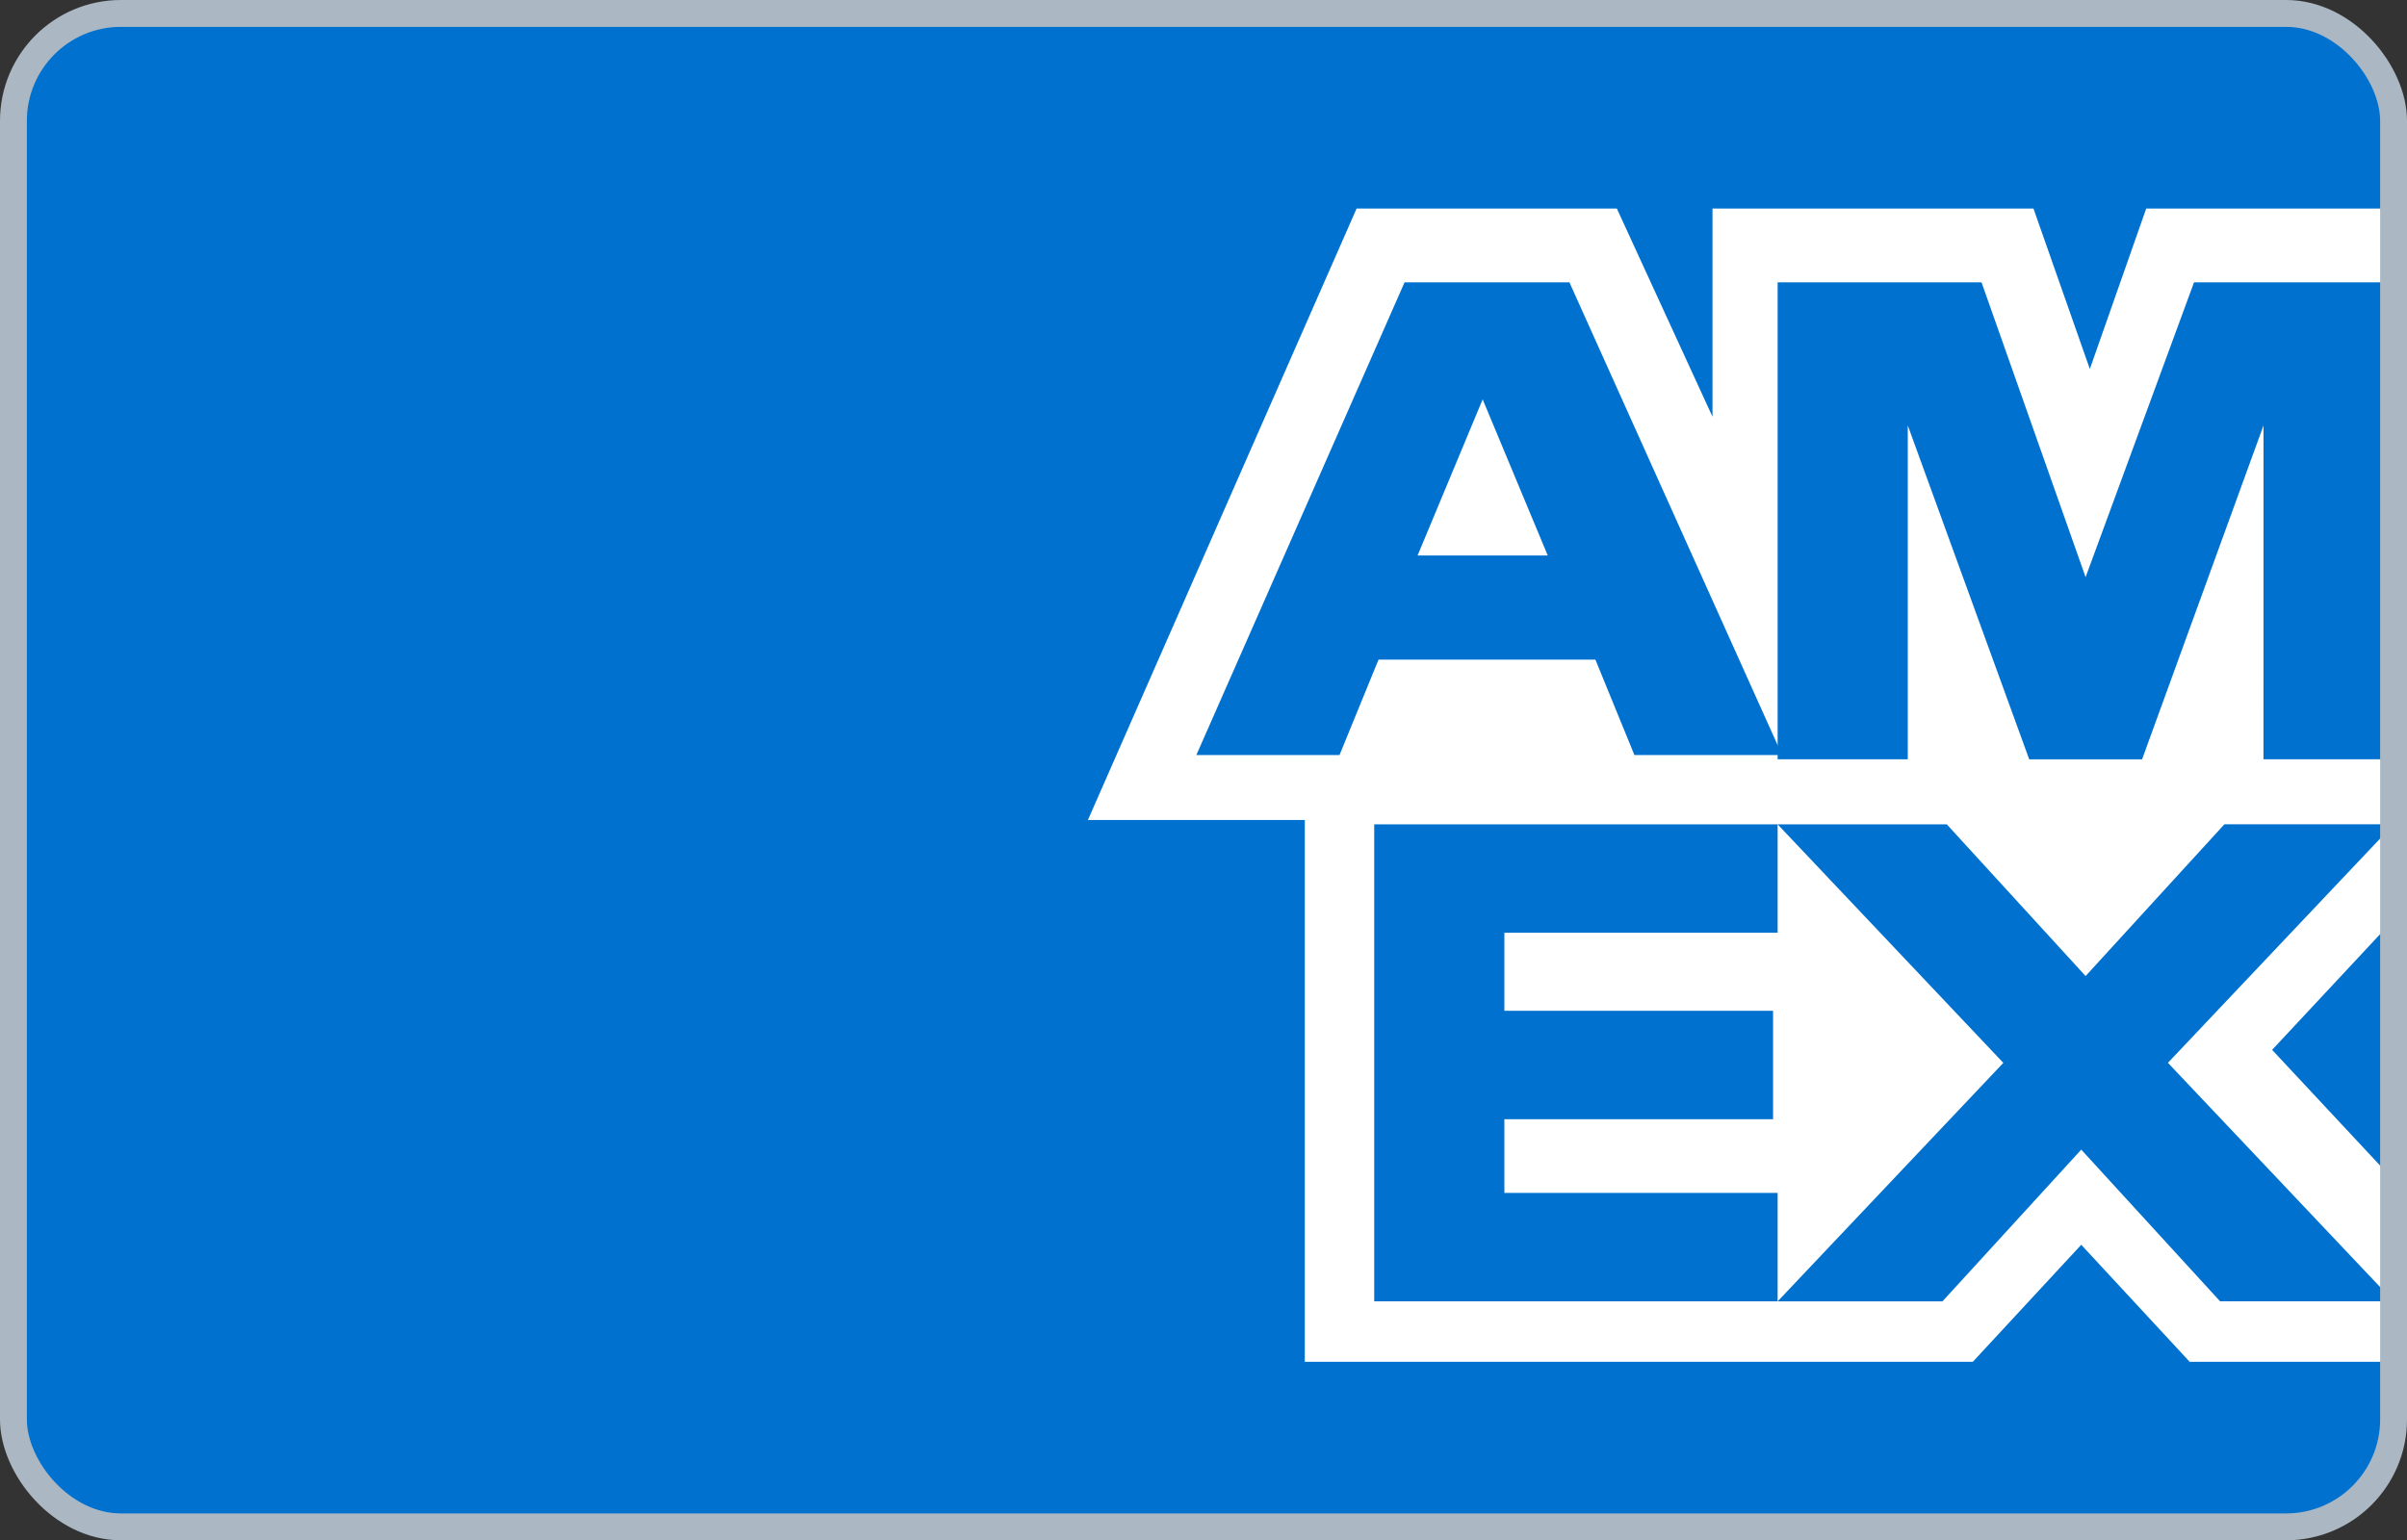
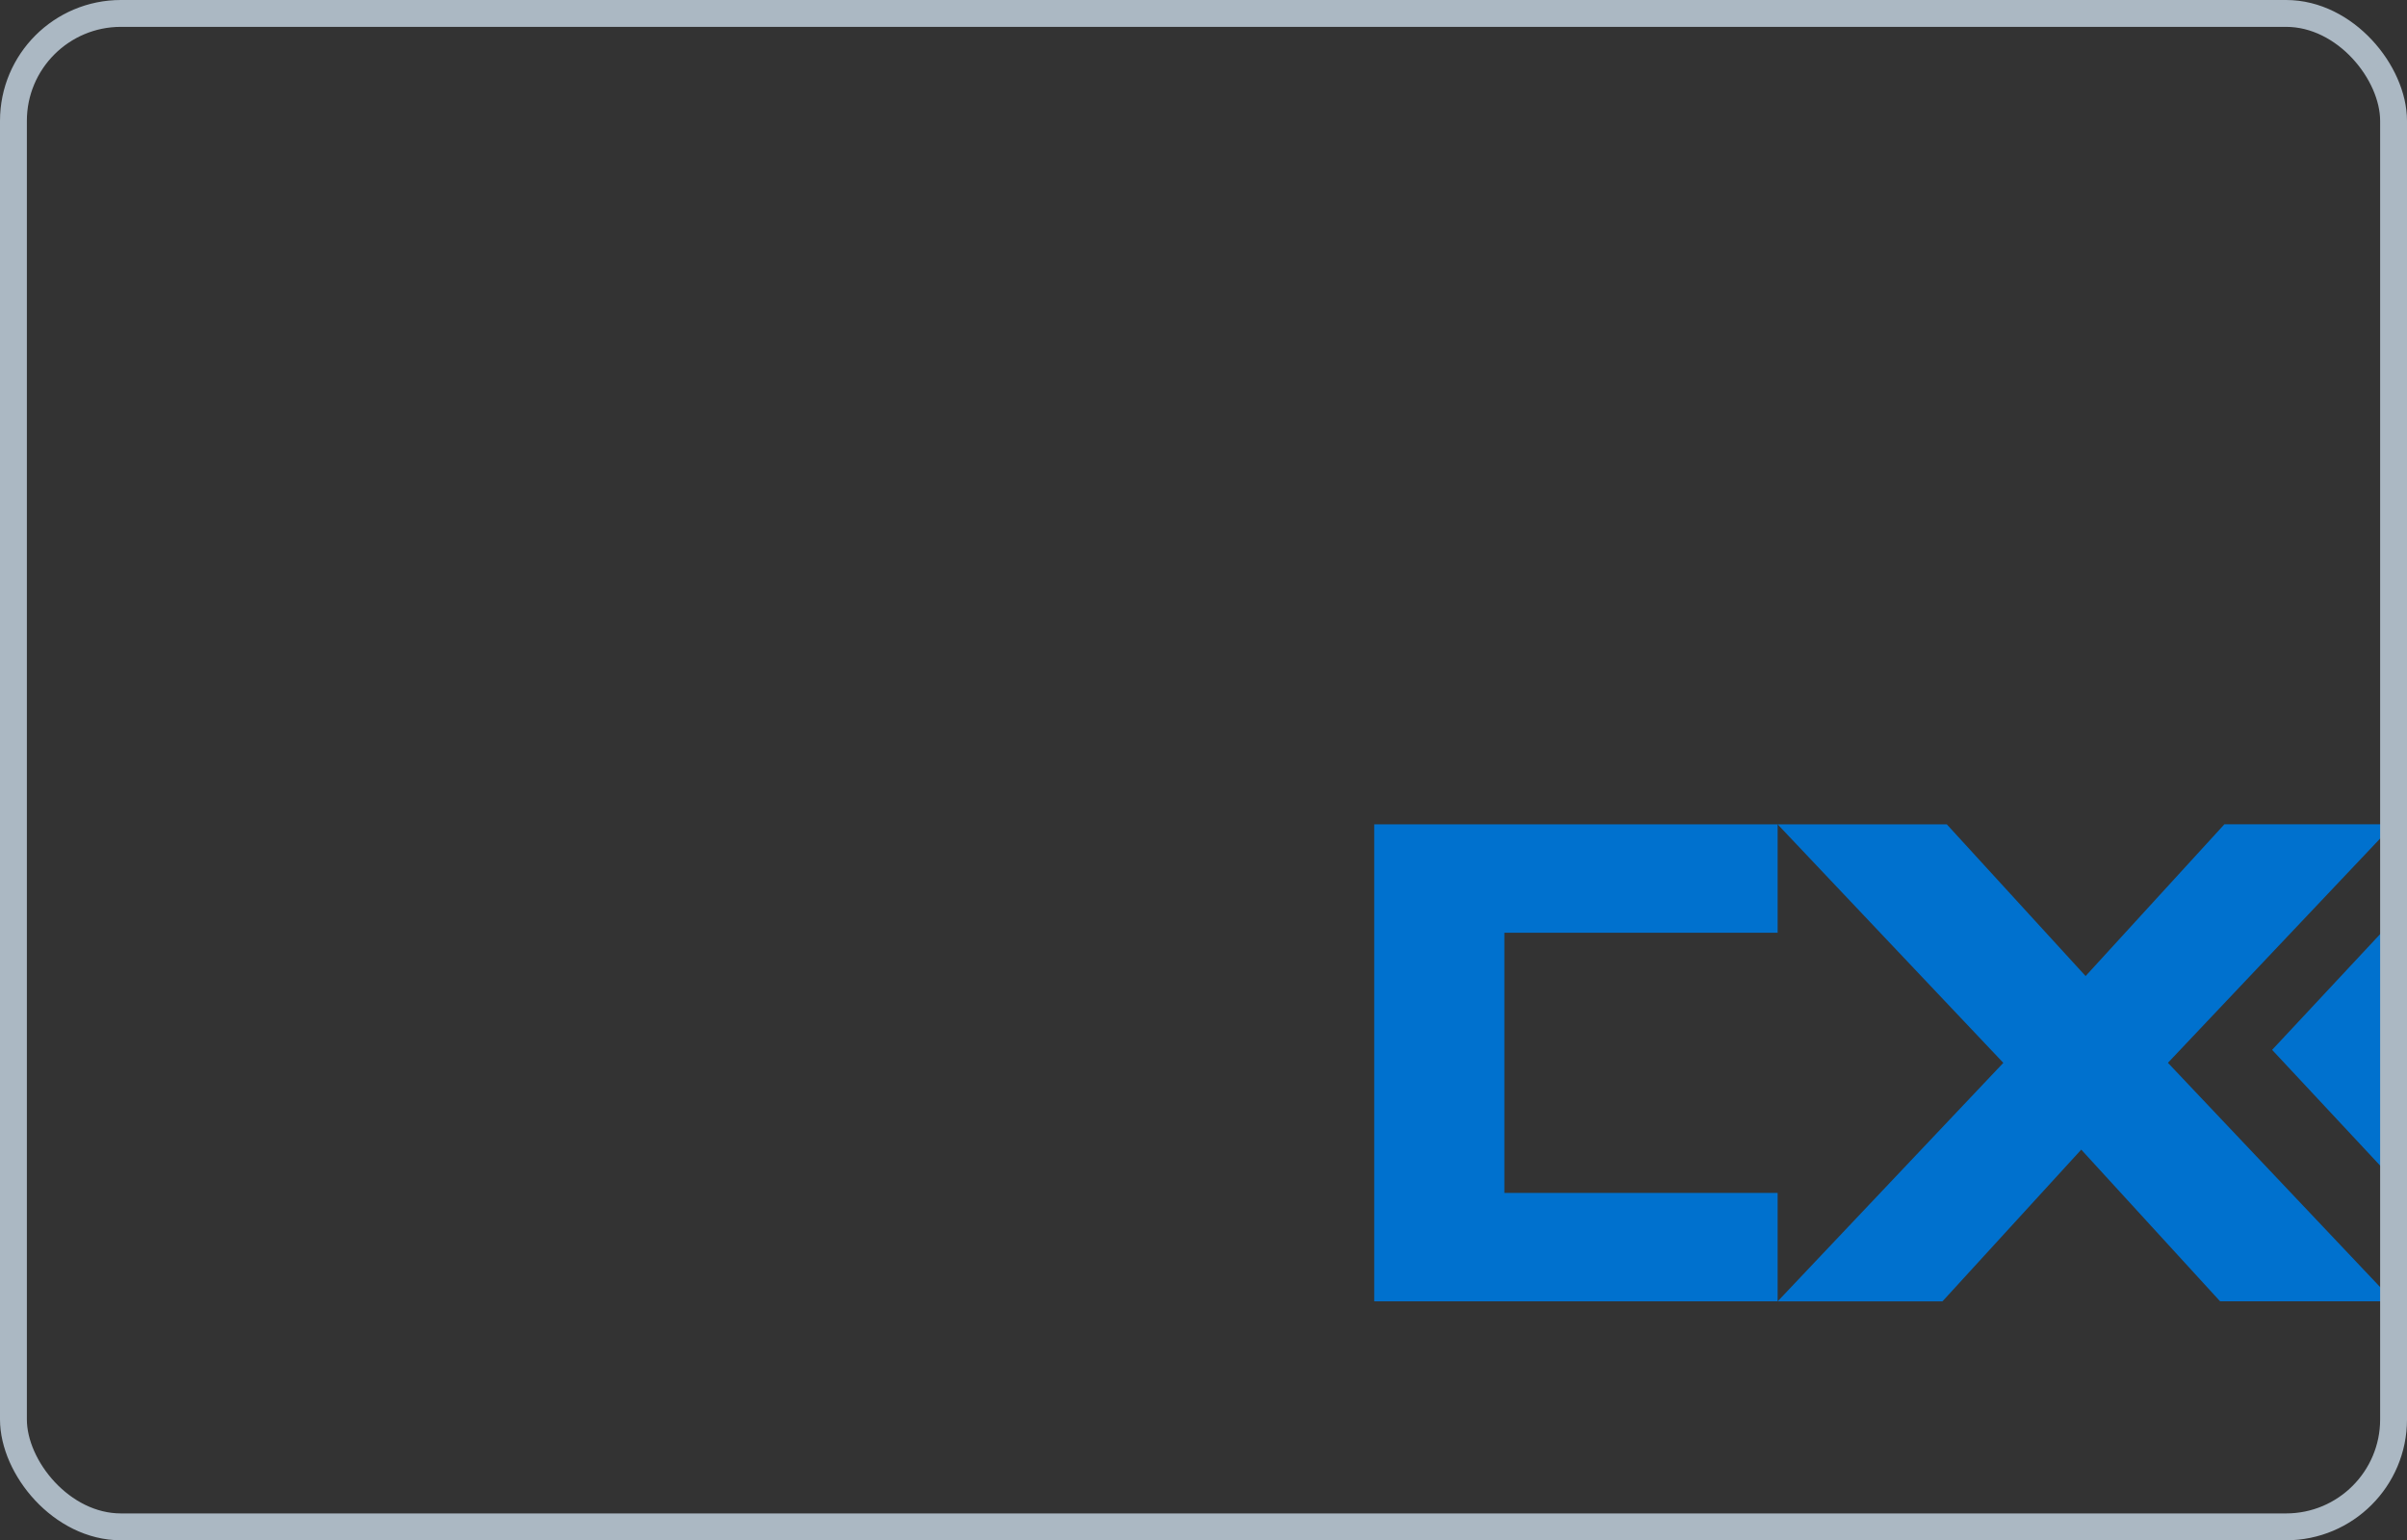
<svg xmlns="http://www.w3.org/2000/svg" width="44.792" height="28.672" viewBox="0 0 44.792 28.672">
  <rect x="0" y="0" width="44.792" height="28.672" fill="#333333" stroke="none" />
  <defs>
    <style>.a{fill:#0071ce;}.b{fill:#fff;}.c{fill:none;stroke:#abb8c3;stroke-width:0.5px;}</style>
  </defs>
  <g transform="translate(0.25 0.25)">
-     <rect class="a" width="44.292" height="28.172" rx="2" />
-     <rect class="b" width="28.641" height="22.694" transform="translate(15.651 2.582)" />
-     <path class="a" d="M58.98,44.7l-2.018-2.179L54.944,44.7H42.513V34.614H38.477l5-11.382h4.843L50.1,27.107V23.232h5.973l1.049,2.987,1.049-2.987h4.6V21.457A1.878,1.878,0,0,0,60.917,19.6H20.557A1.878,1.878,0,0,0,18.7,21.457V45.915a1.878,1.878,0,0,0,1.857,1.857H60.917a1.878,1.878,0,0,0,1.857-1.857V44.7Z" transform="translate(-18.482 -19.6)" />
    <path class="a" d="M67.334,47.179h3.229l-4.2-4.44,4.2-4.44H67.414l-2.583,2.825L62.248,38.3H59.1l4.2,4.44-4.2,4.44h3.067l2.583-2.825Z" transform="translate(-26.27 -23.205)" />
-     <path class="a" d="M52.222,45.161V43.789h5V41.771h-5V40.318h5.085V38.3H49.8v8.879h7.507V45.161Z" transform="translate(-24.477 -23.205)" />
-     <path class="a" d="M68.141,34.679h2.341V25.8H66.849l-2.018,5.489L62.894,25.8H59.1v8.879h2.422V28.464l2.26,6.216h2.1l2.26-6.216Z" transform="translate(-26.27 -20.795)" />
-     <path class="a" d="M52.642,25.8H49.575L45.7,34.6h2.664l.726-1.776h4.036l.726,1.776H56.6Zm-2.825,5.085,1.211-2.906,1.211,2.906Z" transform="translate(-23.687 -20.795)" />
+     <path class="a" d="M52.222,45.161V43.789h5h-5V40.318h5.085V38.3H49.8v8.879h7.507V45.161Z" transform="translate(-24.477 -23.205)" />
    <path class="a" d="M70.5,42.922l2.26,2.422V40.5Z" transform="translate(-28.468 -23.629)" />
    <rect class="c" width="44.292" height="28.172" rx="2" />
  </g>
</svg>